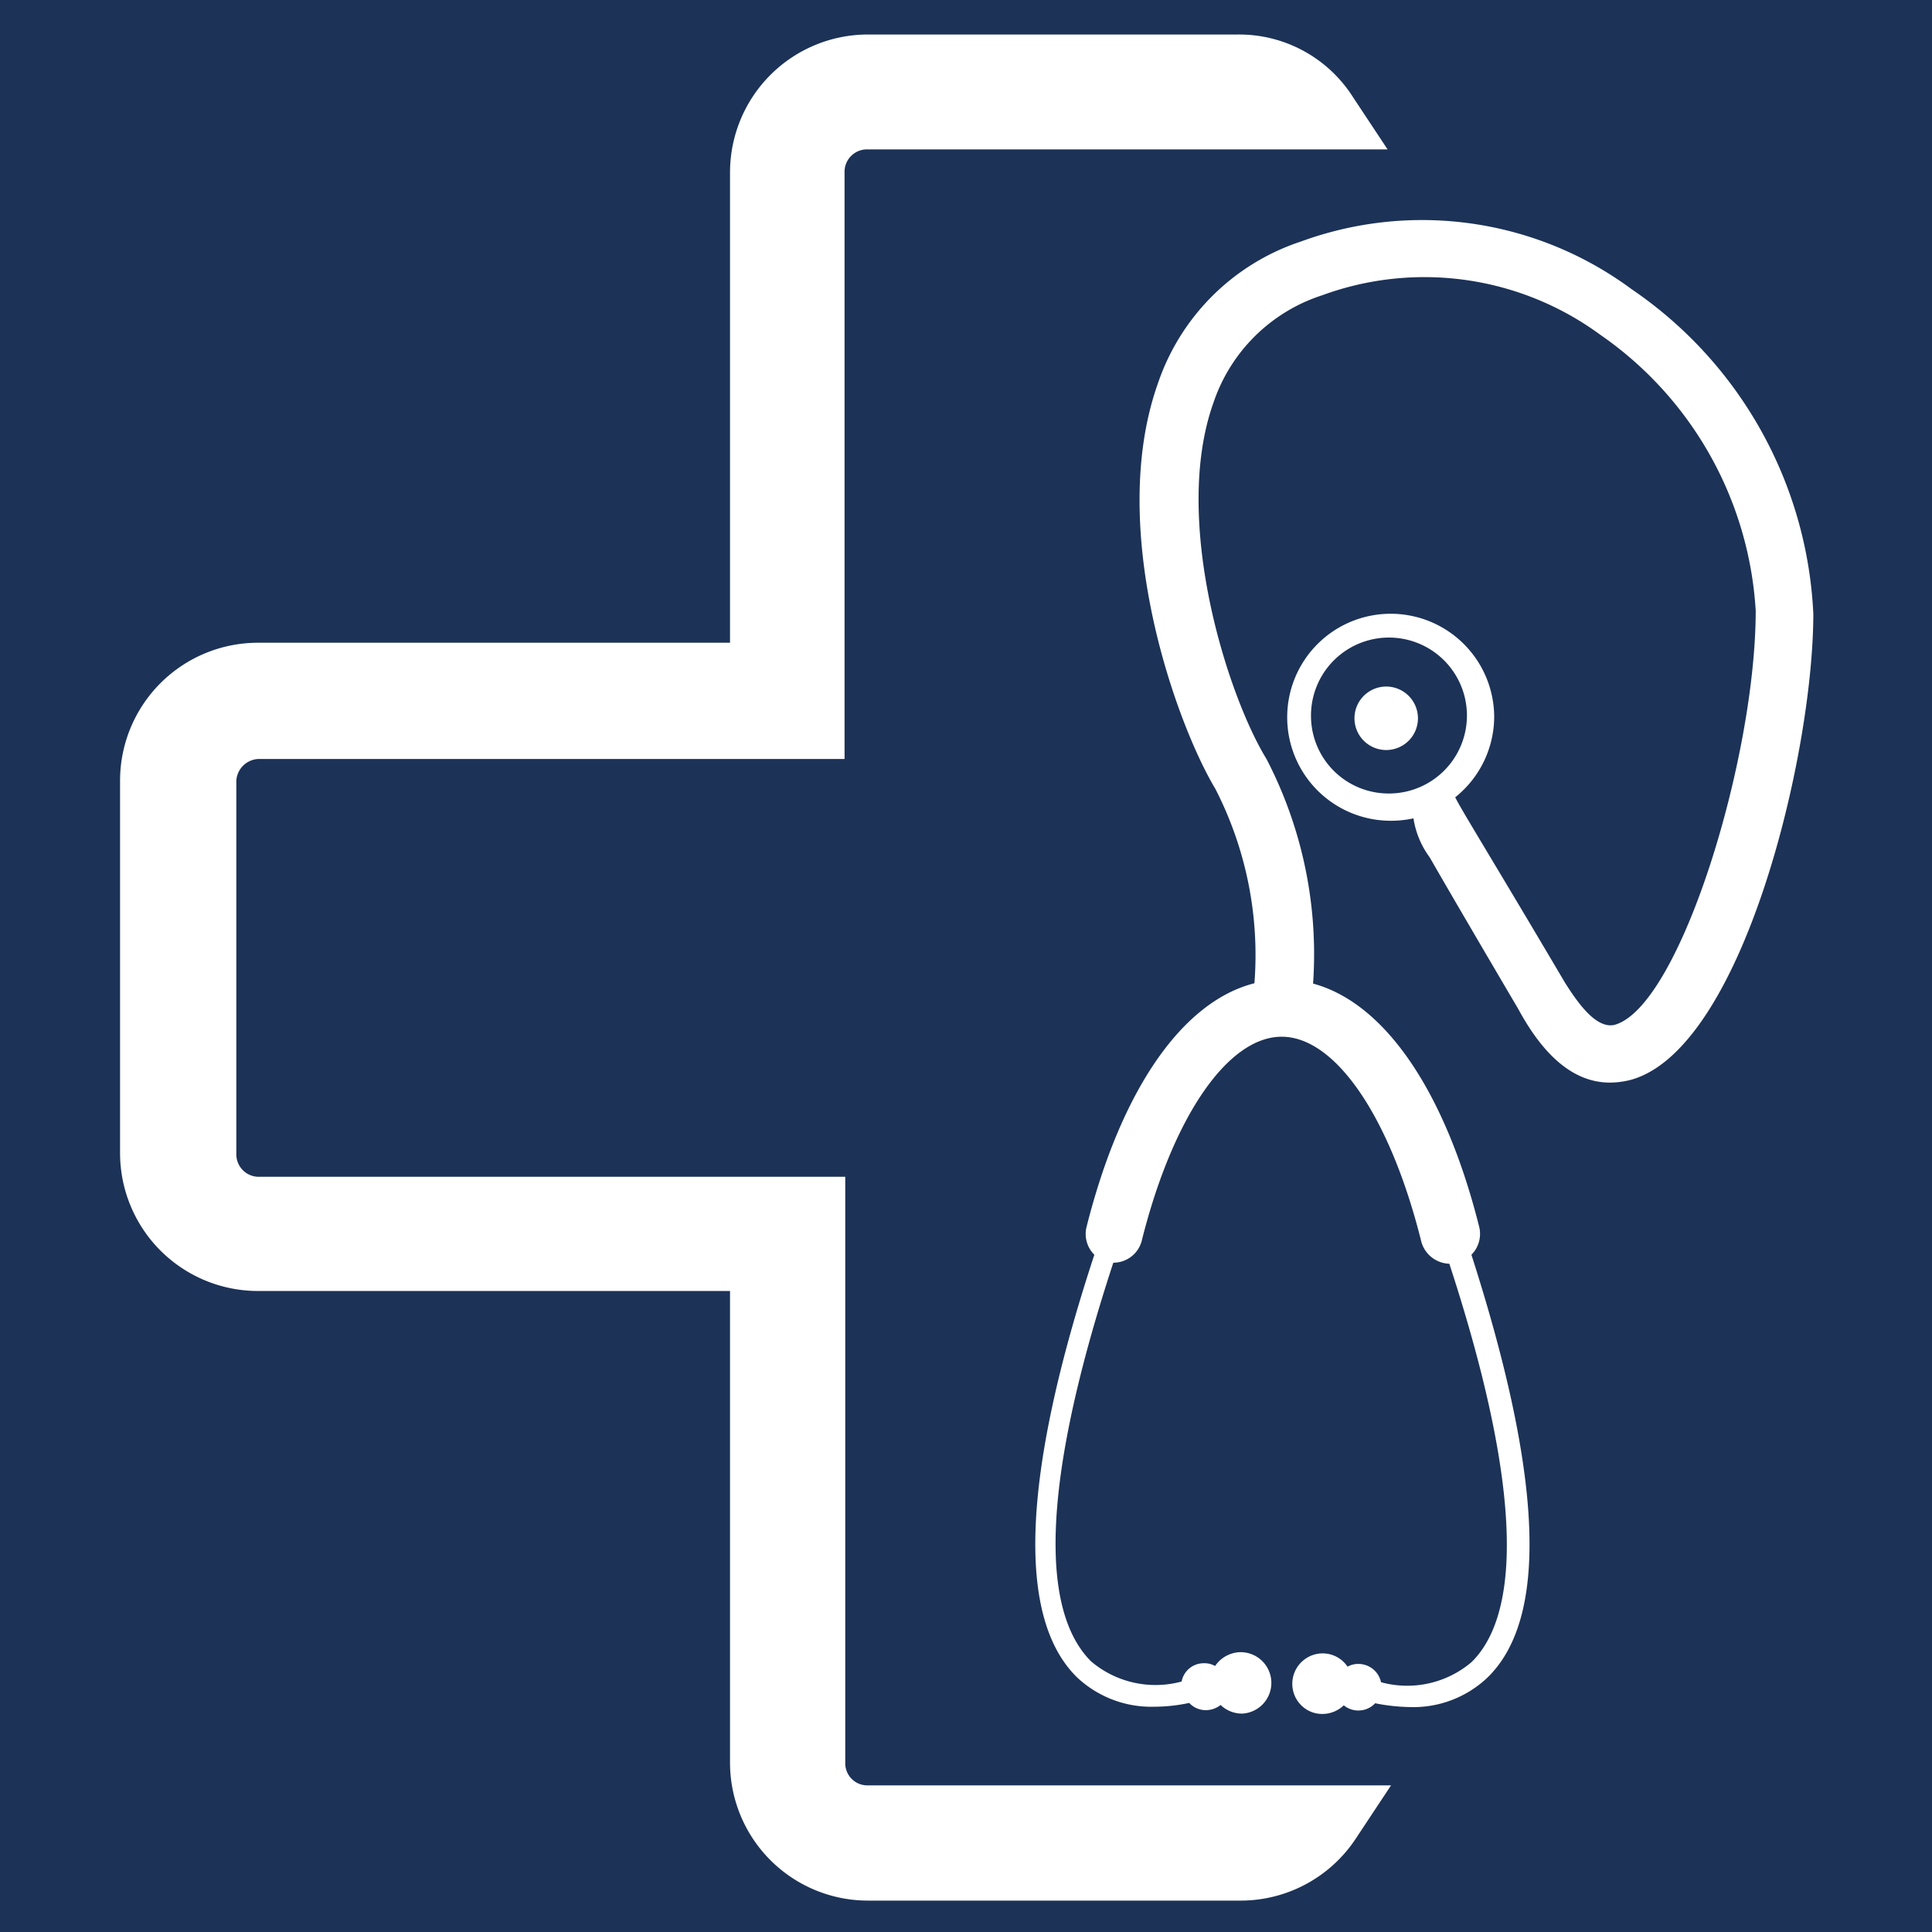
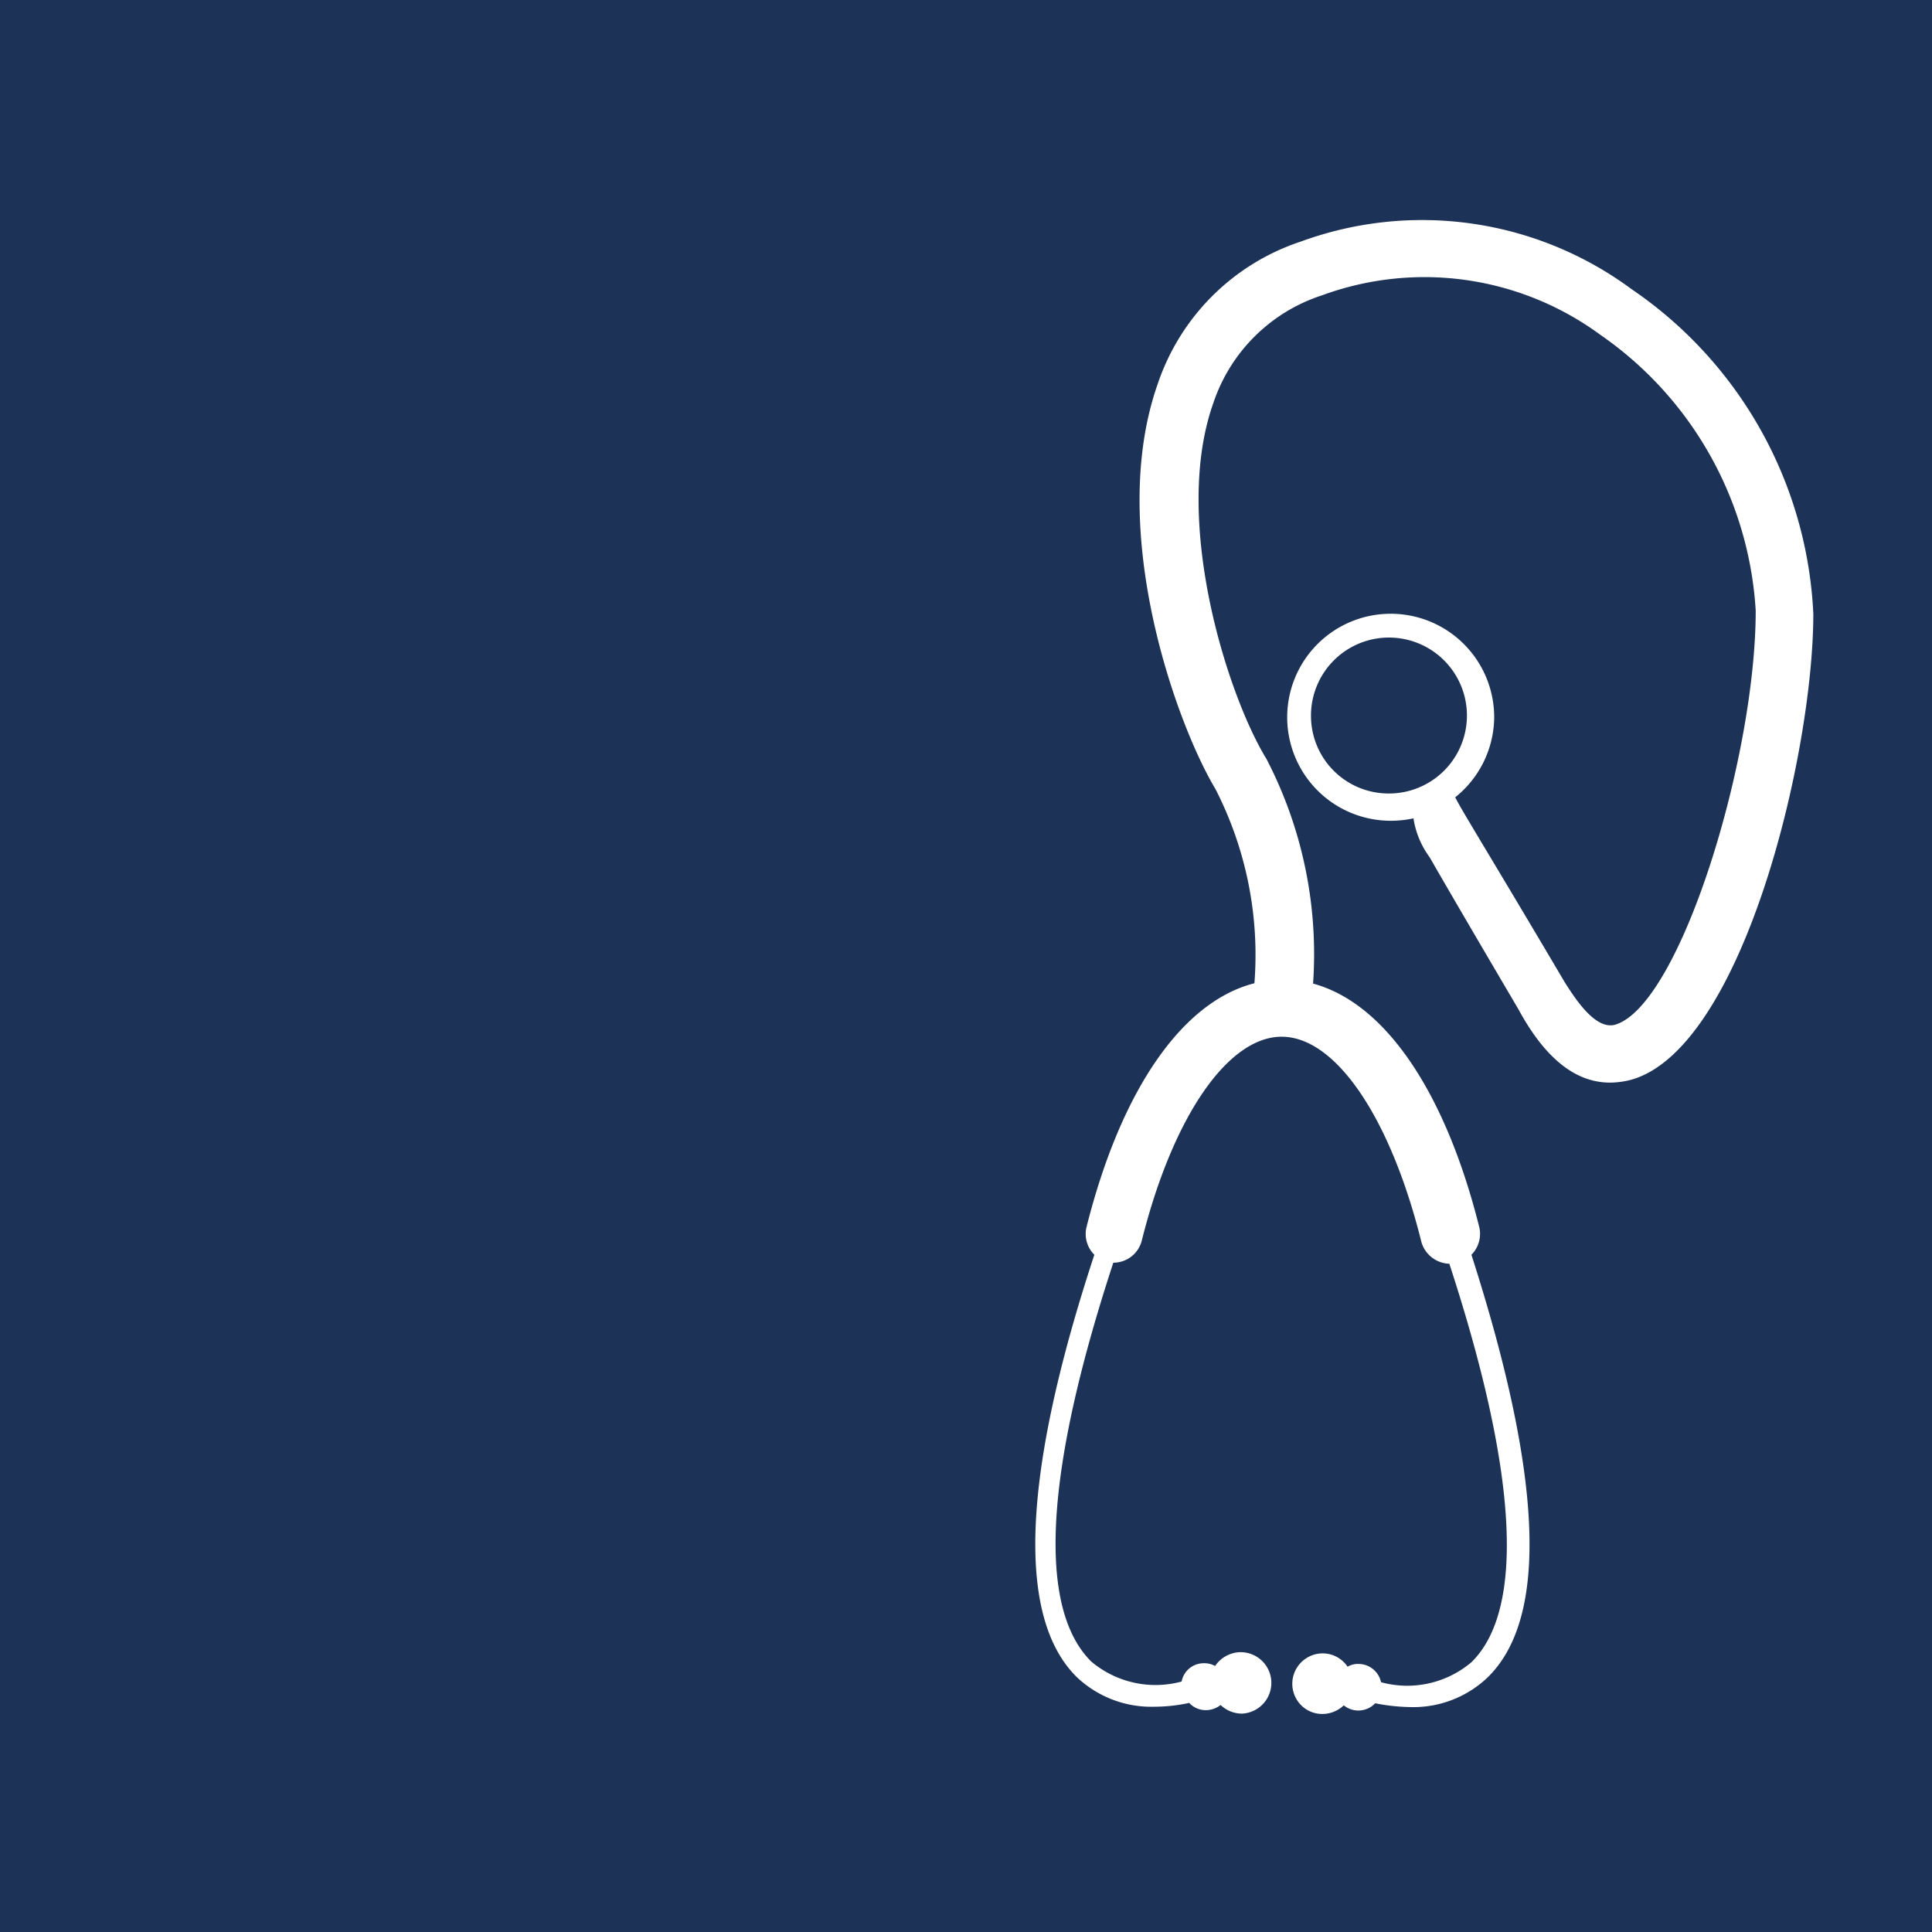
<svg xmlns="http://www.w3.org/2000/svg" id="Vrstva_1" data-name="Vrstva 1" viewBox="0 0 56 56">
  <defs>
    <style>.cls-1{fill:#1c3257;}.cls-2{fill:#fff;}</style>
  </defs>
  <rect class="cls-1" width="56" height="56" />
-   <path class="cls-2" d="M40.19,19.9a.92.92,0,1,0,.91.91.92.92,0,0,0-.91-.91Z" />
-   <path class="cls-2" d="M25.16,51.75a.64.64,0,0,1-.66-.64v-17h-17a.65.65,0,0,1-.65-.65V22.63A.67.67,0,0,1,7.48,22h17V5a.65.65,0,0,1,.64-.67h15.1l-1-1.51A3.91,3.91,0,0,0,35.88,1H25.16a4,4,0,0,0-4,4V18.63H7.48a4,4,0,0,0-4,4V33.42a4,4,0,0,0,4,4H21.16V51.09a4,4,0,0,0,4,4H35.94a4,4,0,0,0,3.38-1.83l1-1.51Z" />
+   <path class="cls-2" d="M40.19,19.9Z" />
  <path class="cls-2" d="M47.29,8.38A10.21,10.21,0,0,0,37.71,7a6.54,6.54,0,0,0-4.15,4.12c-1.49,4.21.52,9.83,1.67,11.75a10.54,10.54,0,0,1,1.13,5.63c-2.09.53-3.87,3.09-4.87,7.08a.85.85,0,0,0,.23.79c-2.11,6.41-2.26,10.53-.5,12.25a3.14,3.14,0,0,0,2.25.85,4.79,4.79,0,0,0,1-.11.65.65,0,0,0,.48.21.7.7,0,0,0,.43-.15.9.9,0,0,0,.62.25.89.89,0,0,0-.08-1.78.91.91,0,0,0-.7.4.61.61,0,0,0-.32-.08.65.65,0,0,0-.65.53,2.89,2.89,0,0,1-2.62-.58c-1.13-1.12-1.84-4,.64-11.56a.85.85,0,0,0,.82-.62c.9-3.61,2.5-5.93,4.06-5.93S40.3,32.38,41.2,36a.87.87,0,0,0,.81.63h0c2.48,7.59,1.75,10.47.64,11.55a2.88,2.88,0,0,1-2.62.58.67.67,0,0,0-.65-.53.61.61,0,0,0-.32.08.87.87,0,0,0-1.22-.23.88.88,0,0,0-.23,1.22.86.86,0,0,0,.72.38.9.9,0,0,0,.62-.25.67.67,0,0,0,.91-.06,5.56,5.56,0,0,0,1,.11,3.12,3.12,0,0,0,2.25-.85c1.79-1.73,1.6-5.85-.46-12.26a.86.86,0,0,0,.23-.79c-1-4-2.77-6.52-4.82-7.07A12.27,12.27,0,0,0,36.71,22c-1.13-1.84-2.75-6.92-1.54-10.32a4.92,4.92,0,0,1,3.15-3.12A8.61,8.61,0,0,1,46.38,9.7a10.48,10.48,0,0,1,4.51,8c0,4.28-2.19,11.43-4.07,12-.56.16-1.13-.7-1.46-1.22-2.13-3.61-3-5-3.18-5.37a3,3,0,0,0,1.13-2.32,3,3,0,1,0-3,3,3,3,0,0,0,.66-.07,2.55,2.55,0,0,0,.47,1.13q.74,1.29,2.57,4.4c.92,1.7,1.87,2.13,2.66,2.13a2.47,2.47,0,0,0,.6-.08c3.23-.89,5.29-9.4,5.29-13.51A12.06,12.06,0,0,0,47.29,8.38ZM38,20.77A2.26,2.26,0,1,1,40.24,23,2.25,2.25,0,0,1,38,20.77Z" />
</svg>